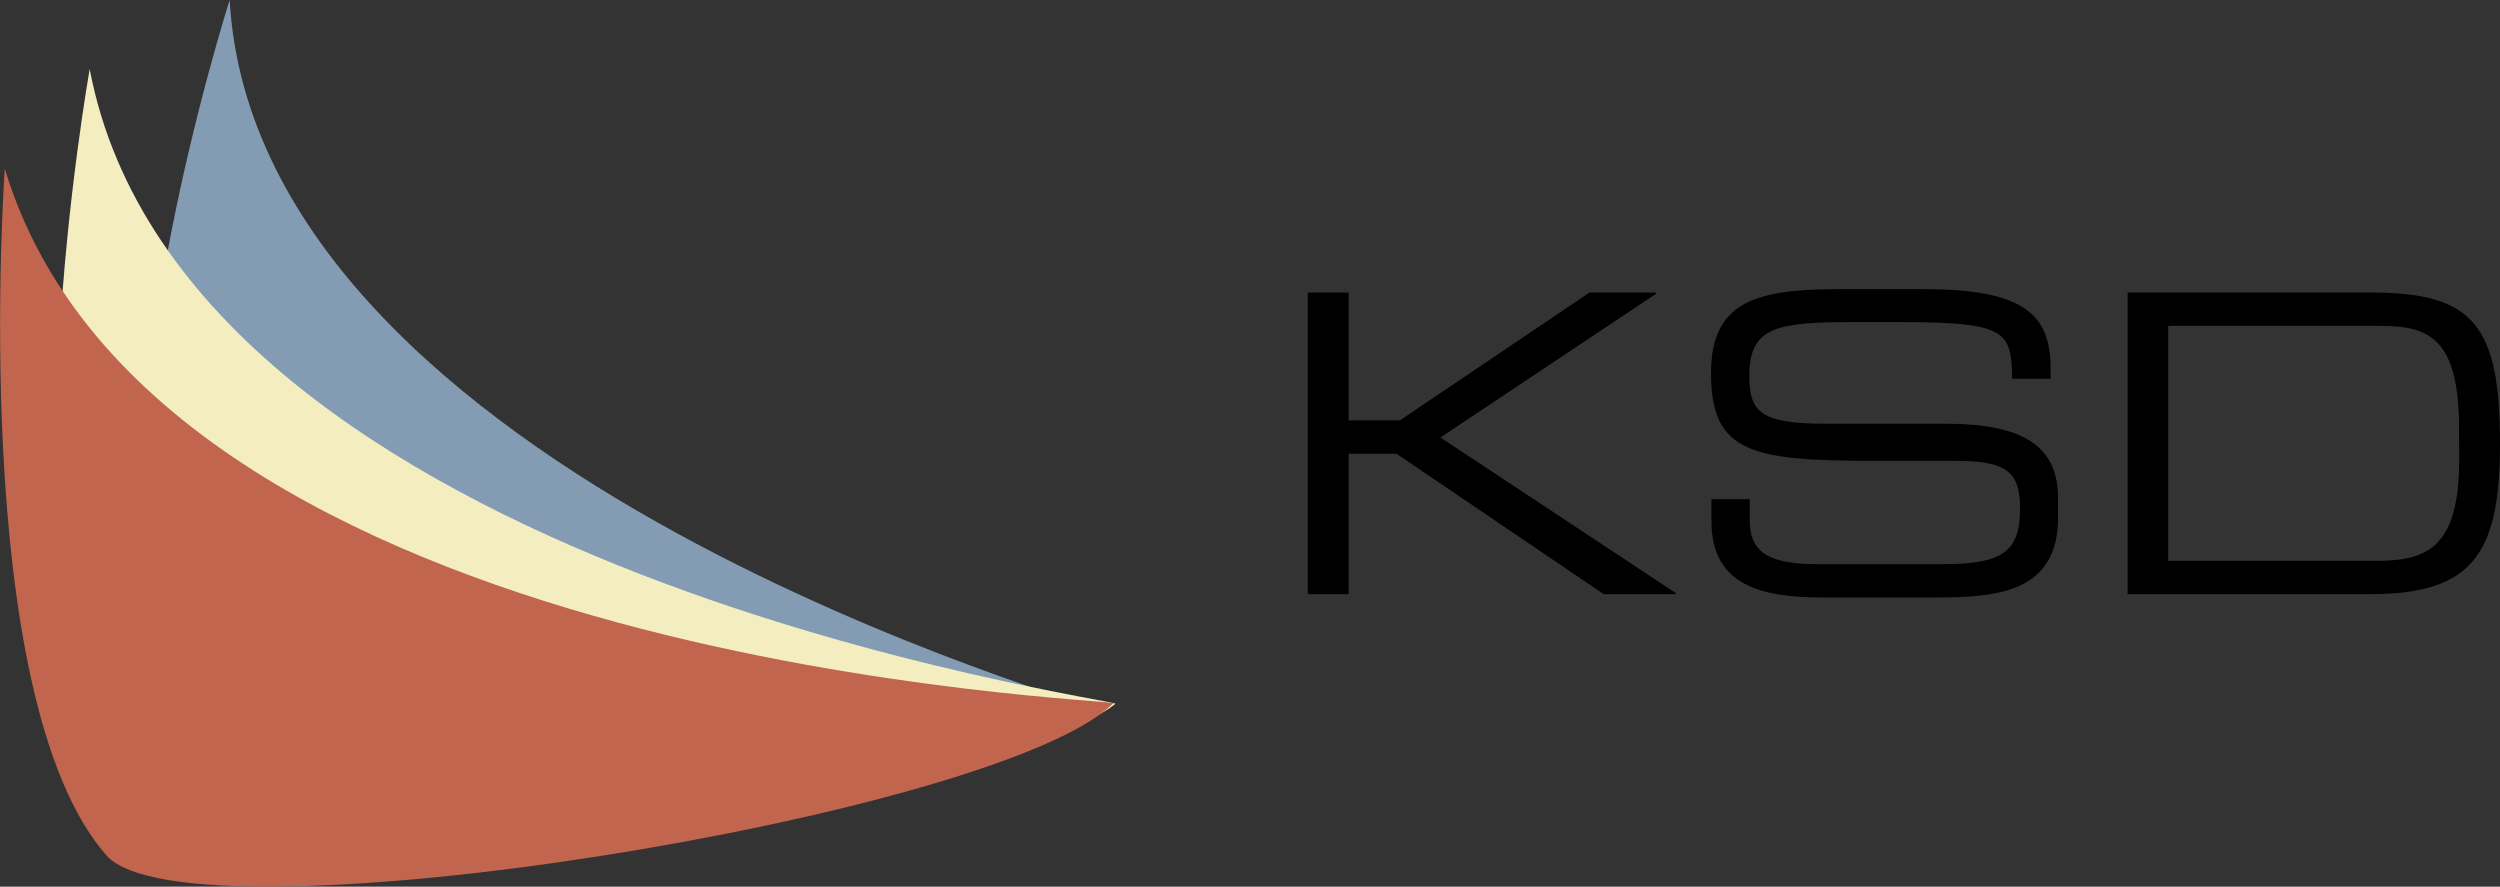
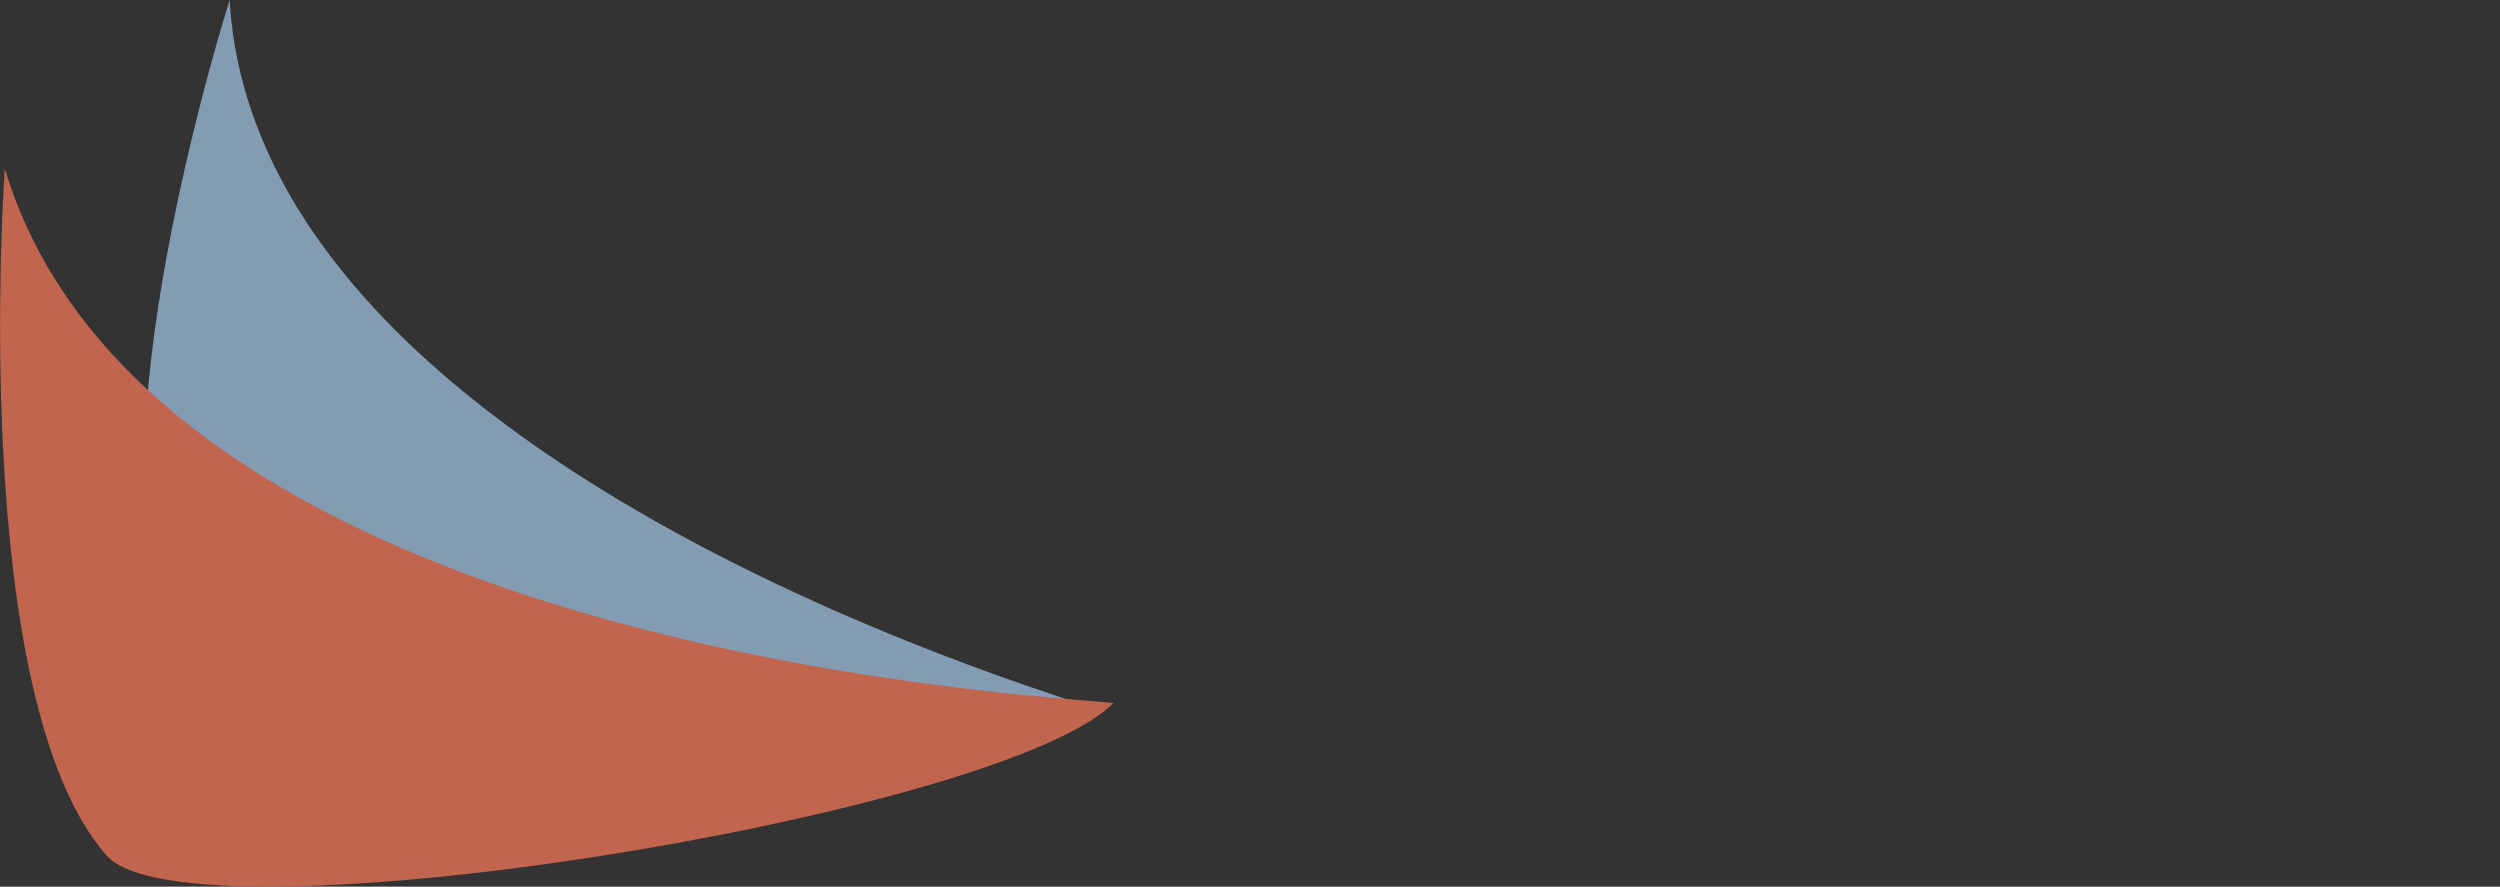
<svg xmlns="http://www.w3.org/2000/svg" viewBox="0 0 301.56 106.95">
  <rect x="0" y="0" width="301.56" height="106.95" fill="#333333" stroke="none" />
  <g id="Layer_2" data-name="Layer 2">
    <g id="Layer_1-2" data-name="Layer 1">
      <path d="M27.7,0S10,55.53,20.94,76.11c6.34,12,96.65,18.76,111.64,9.58C133.22,85.29,31,57.62,27.7,0" fill="#839cb4" />
-       <path d="M10.82,8.34S-.2,70,14.3,90.35c8.43,11.86,105.57,6.43,120.24-5.45.64-.51-112.15-15.65-123.72-76.56" fill="#f3edbf" />
      <path d="M.58,20.35S-4,84.05,12.85,103.19c9.82,11.14,107.8-4.73,121.42-18.35.59-.59-115.46-3.92-133.69-64.49" fill="#c2654e" />
-       <path d="M256.64,71.67h29.24c12.37,0,15.68-4.83,15.68-18.19,0-14.37-3.31-18.19-15.52-18.19h-29.4Zm40-16.23c0,10.9-4.12,12.21-10.1,12.21h-25V39.31h25.78c6,0,9.3,1.91,9.3,12.41Zm-90.2,7.43c0,7.94,6.33,9.2,13.52,9.2h13.67c7.28,0,14.62-.65,14.62-9.6V60.11c0-6.18-4-9-13.62-9H220.06c-7.69,0-9.05-1.45-9.05-5.77,0-6,3.37-6.49,12.87-6.49h5.22c12.92,0,13.52,1.06,13.62,6.84h4.63V44.48c0-6.48-3.07-9.6-15.28-9.6h-10.6c-10.16,0-15.08,1.86-15.08,10.15,0,9.65,4.92,10.56,20,10.56h9.35c6.13,0,7.93,1.15,7.93,5.73,0,5.22-2.11,6.73-9.24,6.73H219.11c-6.14,0-8.05-1.71-8.05-5.28V60.21h-4.62Zm-48.69,8.8h4.93V54.73h5.77l25,16.94h8.64l.1-.1-28.44-18.8,26.08-17.38-.1-.1h-8L168.86,50.71h-6.18V35.29h-4.93Z" />
    </g>
  </g>
</svg>